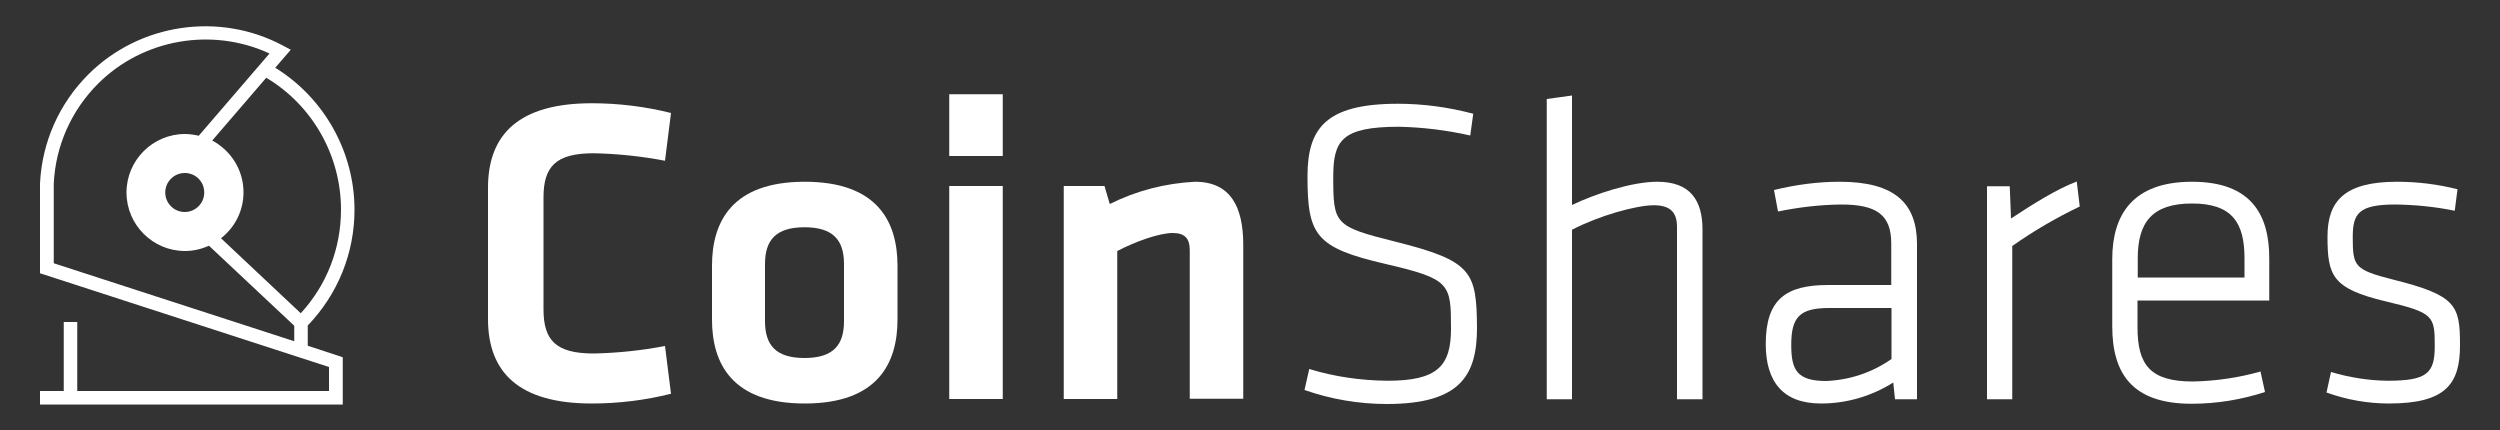
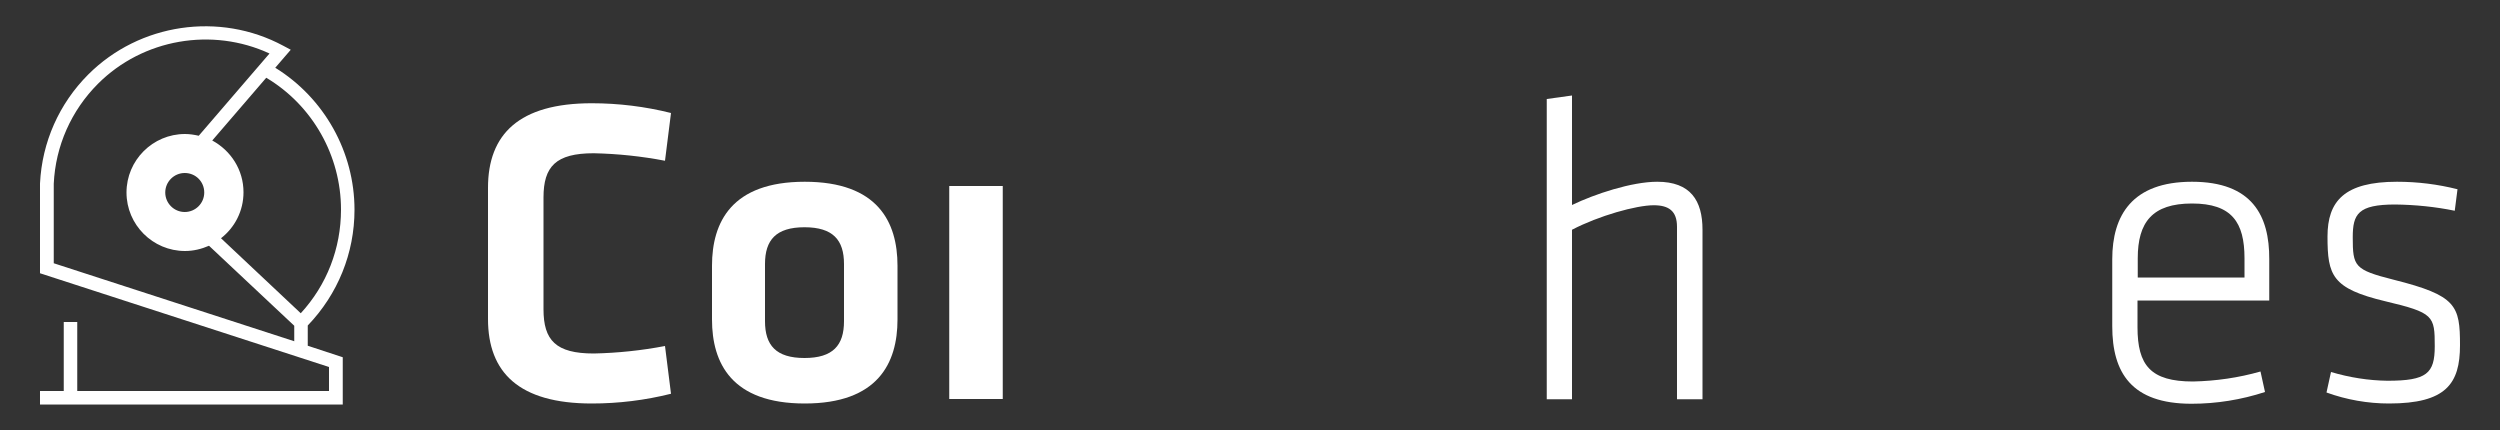
<svg xmlns="http://www.w3.org/2000/svg" version="1.1" id="Warstwa_1" x="0px" y="0px" viewBox="0 0 1000 172.2" style="enable-background:new 0 0 1000 172.2;" xml:space="preserve">
  <rect x="0" y="0" width="1000" height="172.2" fill="#333333" stroke="none" />
  <style type="text/css">
	.st0{fill:#FFFFFF;}
</style>
  <g>
    <path class="st0" d="M141.8,83.9c0-23.1-12.1-44.7-31.7-56.8l6.2-7.2l-3-1.6c-25.5-13.7-57.5-9-78,11.5   C23.7,41.4,16.8,56.8,16,73.4v35.9l115.6,37.5v9.6H30.9v-27.6h-5.4v27.6H16v5.4h121.1v-18.9l-14-4.6v-8.1   C135.1,117.7,141.8,101.3,141.8,83.9z M117.7,136.5l-96.2-31.2l0-31.8c0.7-15.1,7-29.3,17.7-40c18-18,45.7-22.7,68.6-12.1   L79.5,54.3c-1.8-0.4-3.6-0.7-5.5-0.7c-12.9,0-23.4,10.5-23.4,23.4c0,12.9,10.5,23.4,23.4,23.4c3.4,0,6.6-0.8,9.6-2.1l34.1,32V136.5   z M81.7,77c0,4.3-3.5,7.8-7.8,7.8c-4.3,0-7.8-3.5-7.8-7.8s3.5-7.8,7.8-7.8C78.3,69.2,81.7,72.7,81.7,77z M120.3,125.3l-31.9-30   c5.5-4.3,9-10.9,9-18.4c0-9-5.1-16.7-12.5-20.7l21.6-25.1c18.5,11,29.9,31.2,29.9,52.7C136.4,99.4,130.7,114,120.3,125.3z" />
    <path class="st0" d="M237.5,61.3c9.6,0.2,19.1,1.2,28.5,3l2.4-19.1c-10.4-2.6-21-3.9-31.7-3.9c-29.1,0-41.5,12.4-41.5,33.8v52.5   c0,21.4,12.4,33.8,41.5,33.8c10.7,0,21.3-1.3,31.7-3.9l-2.4-19.1c-9.4,1.8-19,2.8-28.5,3c-15.2,0-20.1-5.3-20.1-17.7V79   C217.4,66.6,222.3,61.3,237.5,61.3z" />
    <path class="st0" d="M321.9,72.7c-29.2,0-37.1,16.1-37.1,33.6v21.5c0,17.5,7.9,33.6,37.1,33.6c29.2,0,37.1-16.1,37.1-33.6v-21.5   C359,88.8,351.1,72.7,321.9,72.7z M337.6,128.5c0,9.6-4.4,14.7-15.8,14.7c-11.4,0-15.8-5.1-15.8-14.7v-22.9   c0-9.6,4.4-14.7,15.8-14.7c11.4,0,15.8,5.1,15.8,14.7V128.5z" />
    <rect x="379.7" y="74.4" class="st0" width="21.4" height="85.2" />
-     <rect x="379.7" y="37.7" class="st0" width="21.4" height="24.7" />
-     <path class="st0" d="M478,72.7c-11.9,0.6-23.5,3.6-34.1,8.9l-2.1-7.2h-16.3v85.2h21.4v-59.2c7.7-4,17-7.2,22.2-7.2   c4.9,0,6.8,2.3,6.8,6.8v59.5h21.4V97.9C497.3,82.7,492.2,72.7,478,72.7z" />
-     <path class="st0" d="M558.3,96.7c-24.5-6.1-25-7-25-25.9c0-14.5,3.2-20.1,26.3-20.1c9.6,0.2,19.2,1.4,28.5,3.5l1.2-8.7   c-9.8-2.6-19.9-4-30.1-4c-29.2,0-36.2,10-36.2,29.1c0,23.5,3.2,28.5,31.3,35c25.9,6,26.1,7.9,26.1,25.9c0,14.9-5.4,20.8-25.4,20.8   c-10.6-0.1-21.2-1.6-31.3-4.7l-1.9,8.4c10.6,3.7,21.7,5.6,32.9,5.6c29.6,0,36.1-11.6,36.1-30.6C590.6,108.7,588.9,104.4,558.3,96.7   z" />
    <path class="st0" d="M662.9,72.7c-10.2,0-25,4.9-34.1,9.3V38.2l-10.1,1.4v120.1h10.1V91.9c10.7-5.6,25.7-9.8,32.7-9.8   c6,0,9.3,2.3,9.3,8.6v69H681V91.9C681,80.2,676.2,72.7,662.9,72.7z" />
-     <path class="st0" d="M735.9,72.7c-8.9,0-17.7,1.2-26.3,3.3l1.6,8.6c8.3-1.7,16.7-2.7,25.2-2.8c14,0,20.1,3.9,20.1,15.6V114h-25.2   c-16.8,0-25,5.6-25,23.6c0,15.2,7,23.8,22.1,23.8c10.2,0,20.2-2.9,28.9-8.4l0.7,6.7h8.8V97.4C766.7,81.4,758,72.7,735.9,72.7z    M756.6,143.6c-7.7,5.4-16.7,8.4-26.1,8.8c-11.9,0-14-4.6-14-14.5c0-11.2,3.5-14.7,15.2-14.7h24.9V143.6z" />
-     <path class="st0" d="M804.4,87.4l-0.5-12.9h-9.1v85.2h10.1V98.4c8.5-6,17.6-11.3,27-15.8l-1.2-10C822.6,75.7,813.5,81.4,804.4,87.4   z" />
    <path class="st0" d="M876.8,72.7c-24,0-31.9,13.5-31.9,31v26.8c0,18.6,7.7,31,31.7,31c10,0,19.9-1.6,29.4-4.7l-1.8-8.2   c-8.8,2.5-17.8,3.8-27,4c-17,0-22.2-6.5-22.2-21.7v-10.7h52.7v-16.5C907.8,86.2,900.8,72.7,876.8,72.7z M897.8,111h-42.7v-7.7   c0-14.4,5.8-21.9,21.7-21.9c15.9,0,21,7.5,21,21.9V111z" />
    <path class="st0" d="M957.5,111.9c-15.8-4-16.4-5.3-16.4-17c0-9.3,2.1-13.1,17-13.1c8,0.1,16,0.9,23.8,2.5l1.1-8.6   c-7.9-2-16-3-24.2-3c-21,0-27.8,7.7-27.8,21.9c0,15.6,1.8,20.8,23.1,25.9c19.4,4.6,19.8,5.8,19.8,18c0,10.9-3.2,13.8-18.9,13.8   c-7.6-0.1-15.2-1.3-22.6-3.5l-1.8,8.2c8,2.9,16.5,4.4,25,4.4c22.8,0,28.4-7.9,28.4-23.3C984,122.2,982.6,118.2,957.5,111.9z" />
  </g>
</svg>